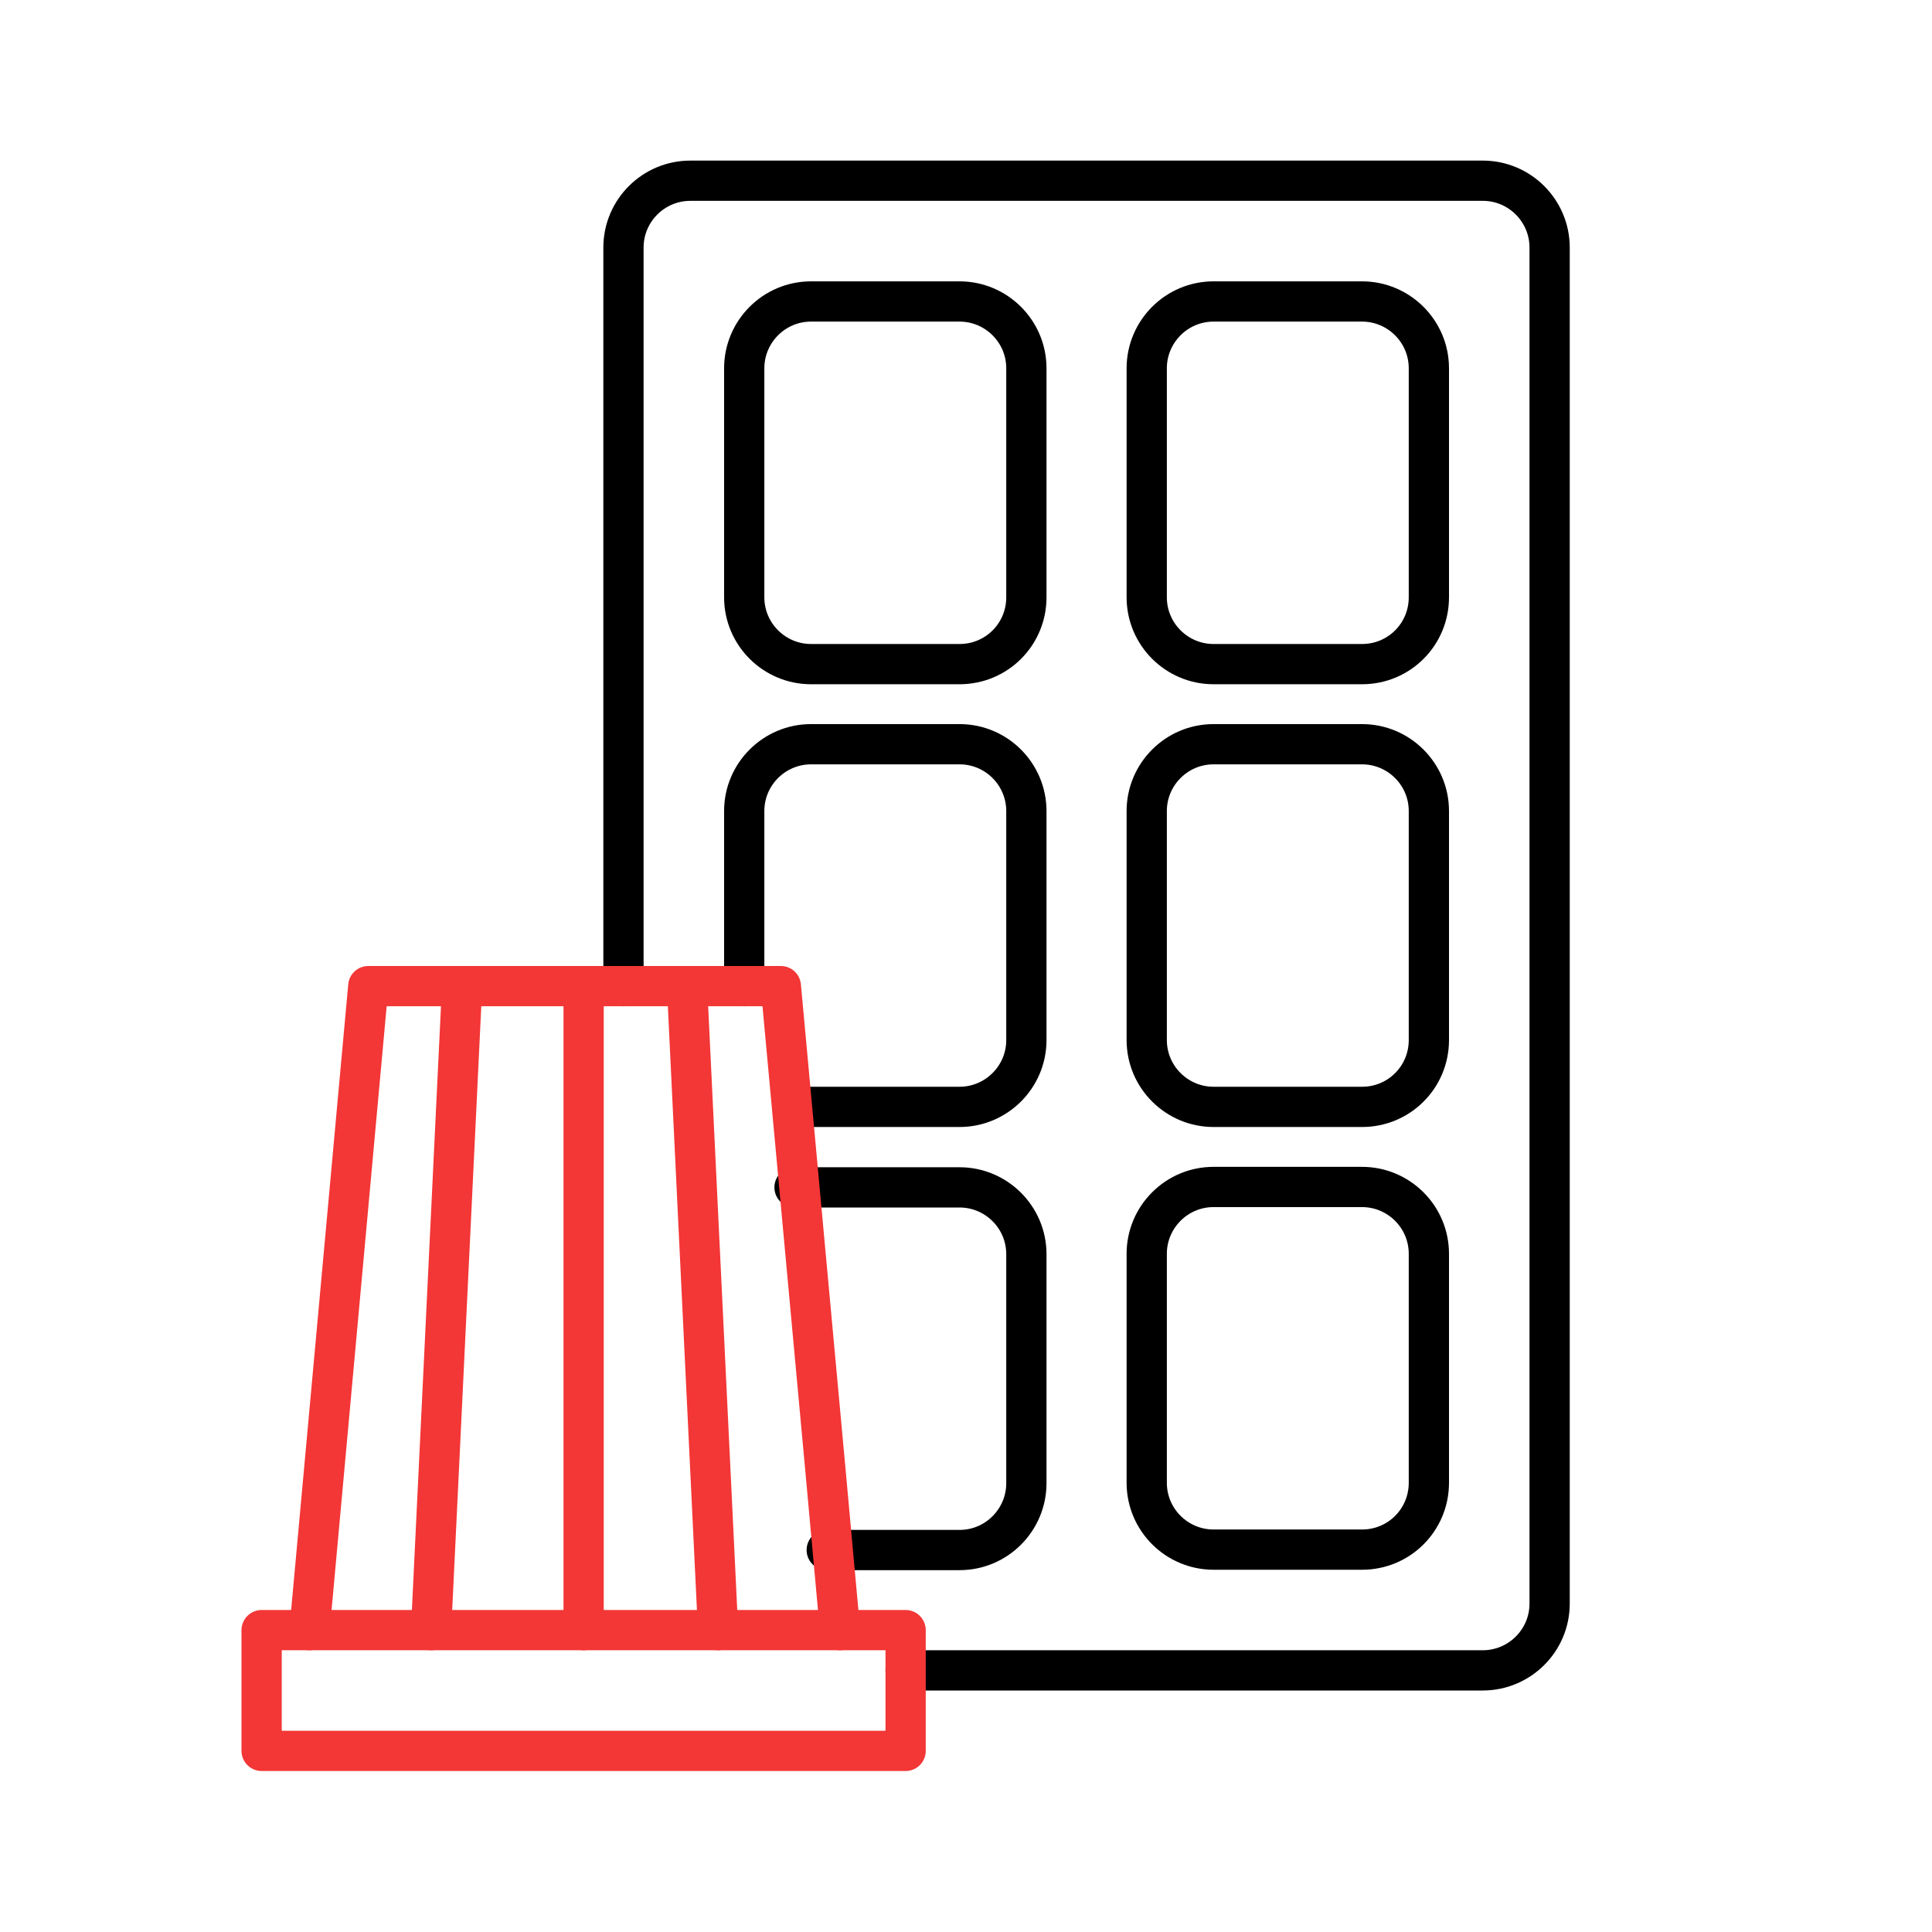
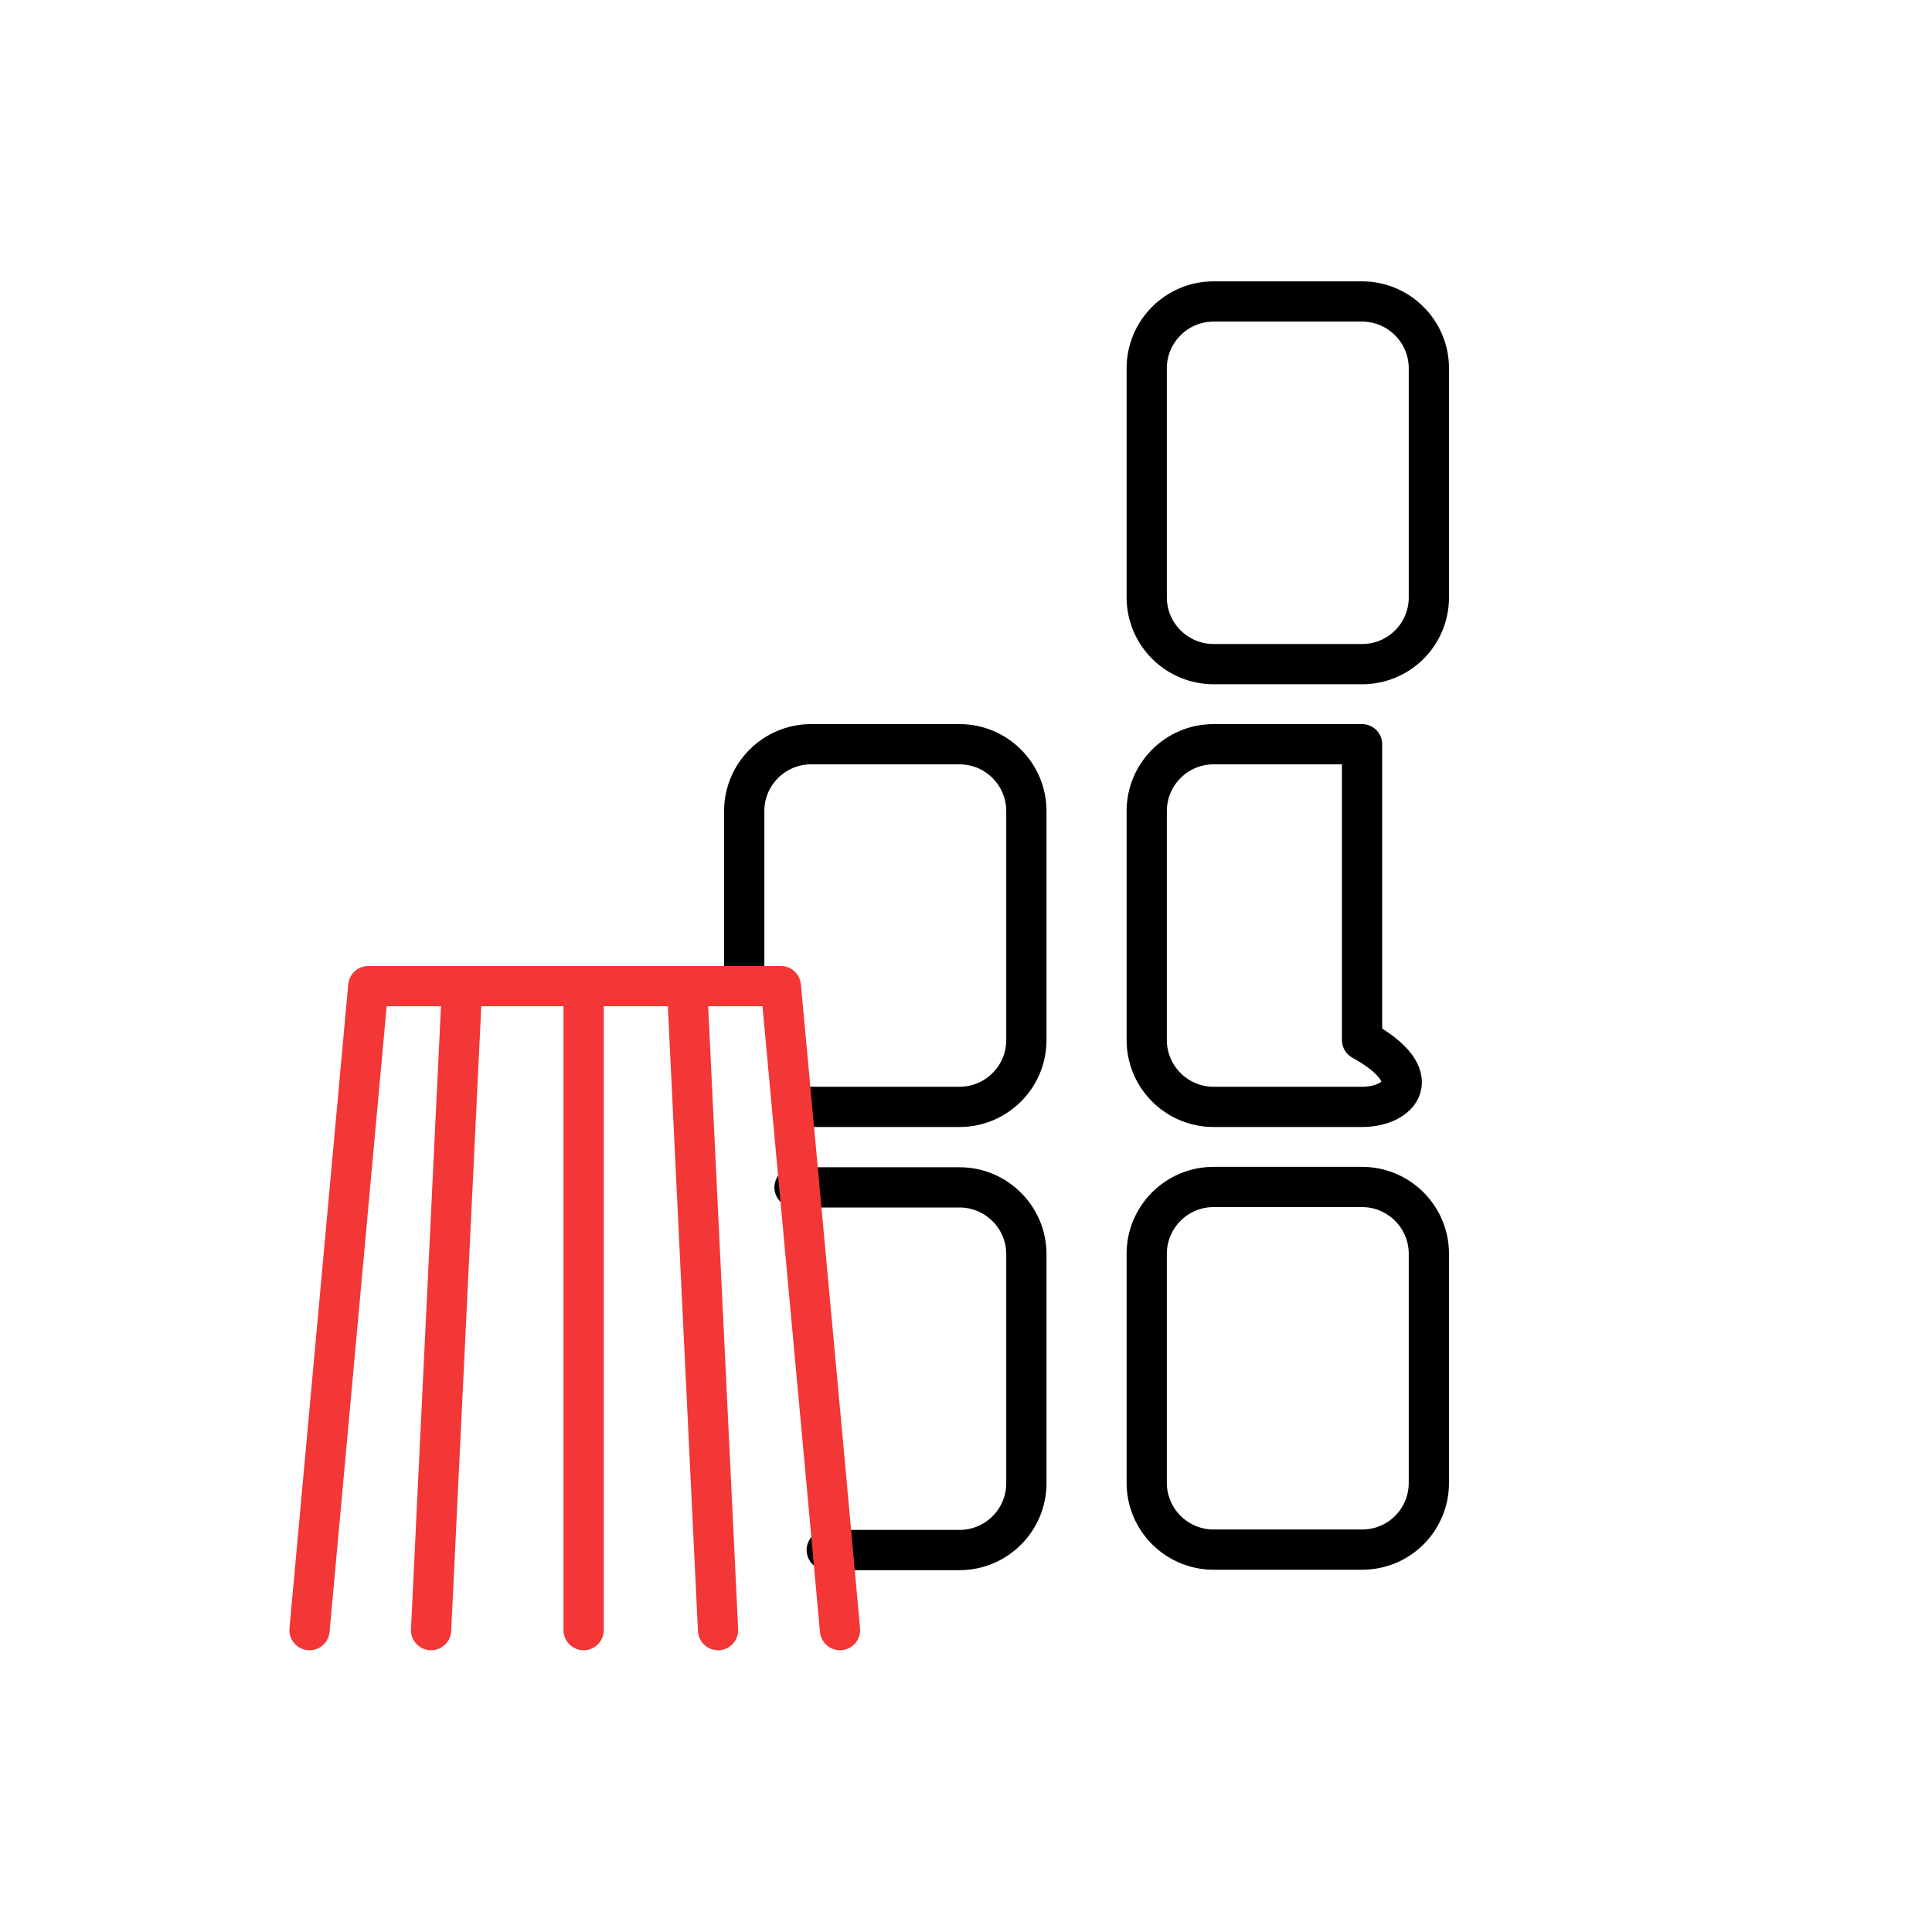
<svg xmlns="http://www.w3.org/2000/svg" width="48" height="48" viewBox="0 0 48 48" fill="none">
-   <path d="M22.5 41.5H29.5H36.84C37.75 41.5 38.5 40.76 38.5 39.84V6.15C38.5 5.24 37.76 4.49 36.84 4.49H17.15C16.24 4.49 15.49 5.23 15.49 6.15V24.5" stroke="black" stroke-miterlimit="10" stroke-linecap="round" stroke-linejoin="round" />
-   <path d="M23.84 16.5H20.15C19.24 16.5 18.49 15.76 18.49 14.84V9.15C18.49 8.24 19.23 7.49 20.15 7.49H23.84C24.75 7.49 25.5 8.23 25.5 9.15V14.84C25.5 15.76 24.76 16.5 23.84 16.5Z" stroke="black" stroke-miterlimit="10" stroke-linecap="round" stroke-linejoin="round" />
  <path d="M19.86 27.5H23.84C24.75 27.5 25.5 26.76 25.5 25.84V20.15C25.5 19.24 24.76 18.49 23.84 18.49H20.15C19.24 18.49 18.49 19.23 18.49 20.15V24.5" stroke="black" stroke-miterlimit="10" stroke-linecap="round" stroke-linejoin="round" />
  <path d="M19.74 29.5H23.84C24.75 29.5 25.5 30.24 25.5 31.16V36.85C25.5 37.76 24.76 38.51 23.84 38.51H22.5H20.87H20.54" stroke="black" stroke-miterlimit="10" stroke-linecap="round" stroke-linejoin="round" />
  <path d="M33.84 16.5H30.15C29.24 16.5 28.49 15.76 28.49 14.84V9.15C28.49 8.24 29.23 7.49 30.15 7.49H33.84C34.75 7.49 35.5 8.23 35.5 9.15V14.84C35.5 15.76 34.76 16.5 33.84 16.5Z" stroke="black" stroke-miterlimit="10" stroke-linecap="round" stroke-linejoin="round" />
-   <path d="M33.84 27.5H30.15C29.24 27.5 28.49 26.76 28.49 25.84V20.15C28.49 19.24 29.23 18.49 30.15 18.49H33.84C34.75 18.49 35.5 19.23 35.5 20.15V25.84C35.5 26.76 34.76 27.5 33.84 27.5Z" stroke="black" stroke-miterlimit="10" stroke-linecap="round" stroke-linejoin="round" />
+   <path d="M33.84 27.5H30.15C29.24 27.5 28.49 26.76 28.49 25.84V20.15C28.49 19.24 29.23 18.49 30.15 18.49H33.84V25.84C35.5 26.76 34.76 27.5 33.84 27.5Z" stroke="black" stroke-miterlimit="10" stroke-linecap="round" stroke-linejoin="round" />
  <path d="M33.84 38.5H30.15C29.24 38.5 28.49 37.76 28.49 36.84V31.15C28.49 30.24 29.23 29.49 30.15 29.49H33.84C34.75 29.49 35.5 30.23 35.5 31.15V36.84C35.5 37.76 34.76 38.5 33.84 38.5Z" stroke="black" stroke-miterlimit="10" stroke-linecap="round" stroke-linejoin="round" />
  <path d="M20.87 40.5L20.5 36.44L19.4 24.5H17.5H14.9H14.5H9.15L7.69 40.5" stroke="#F33636" stroke-miterlimit="10" stroke-linecap="round" stroke-linejoin="round" />
  <path d="M17.84 40.5L17.09 24.93" stroke="#F33636" stroke-miterlimit="10" stroke-linecap="round" stroke-linejoin="round" />
  <path d="M11.46 24.93L10.71 40.5" stroke="#F33636" stroke-miterlimit="10" stroke-linecap="round" stroke-linejoin="round" />
  <path d="M14.5 40.5V24.5" stroke="#F33636" stroke-miterlimit="10" stroke-linecap="round" stroke-linejoin="round" />
-   <path d="M22.5 40.5H6.5V43.5H22.5V40.5Z" stroke="#F33636" stroke-miterlimit="10" stroke-linecap="round" stroke-linejoin="round" />
</svg>